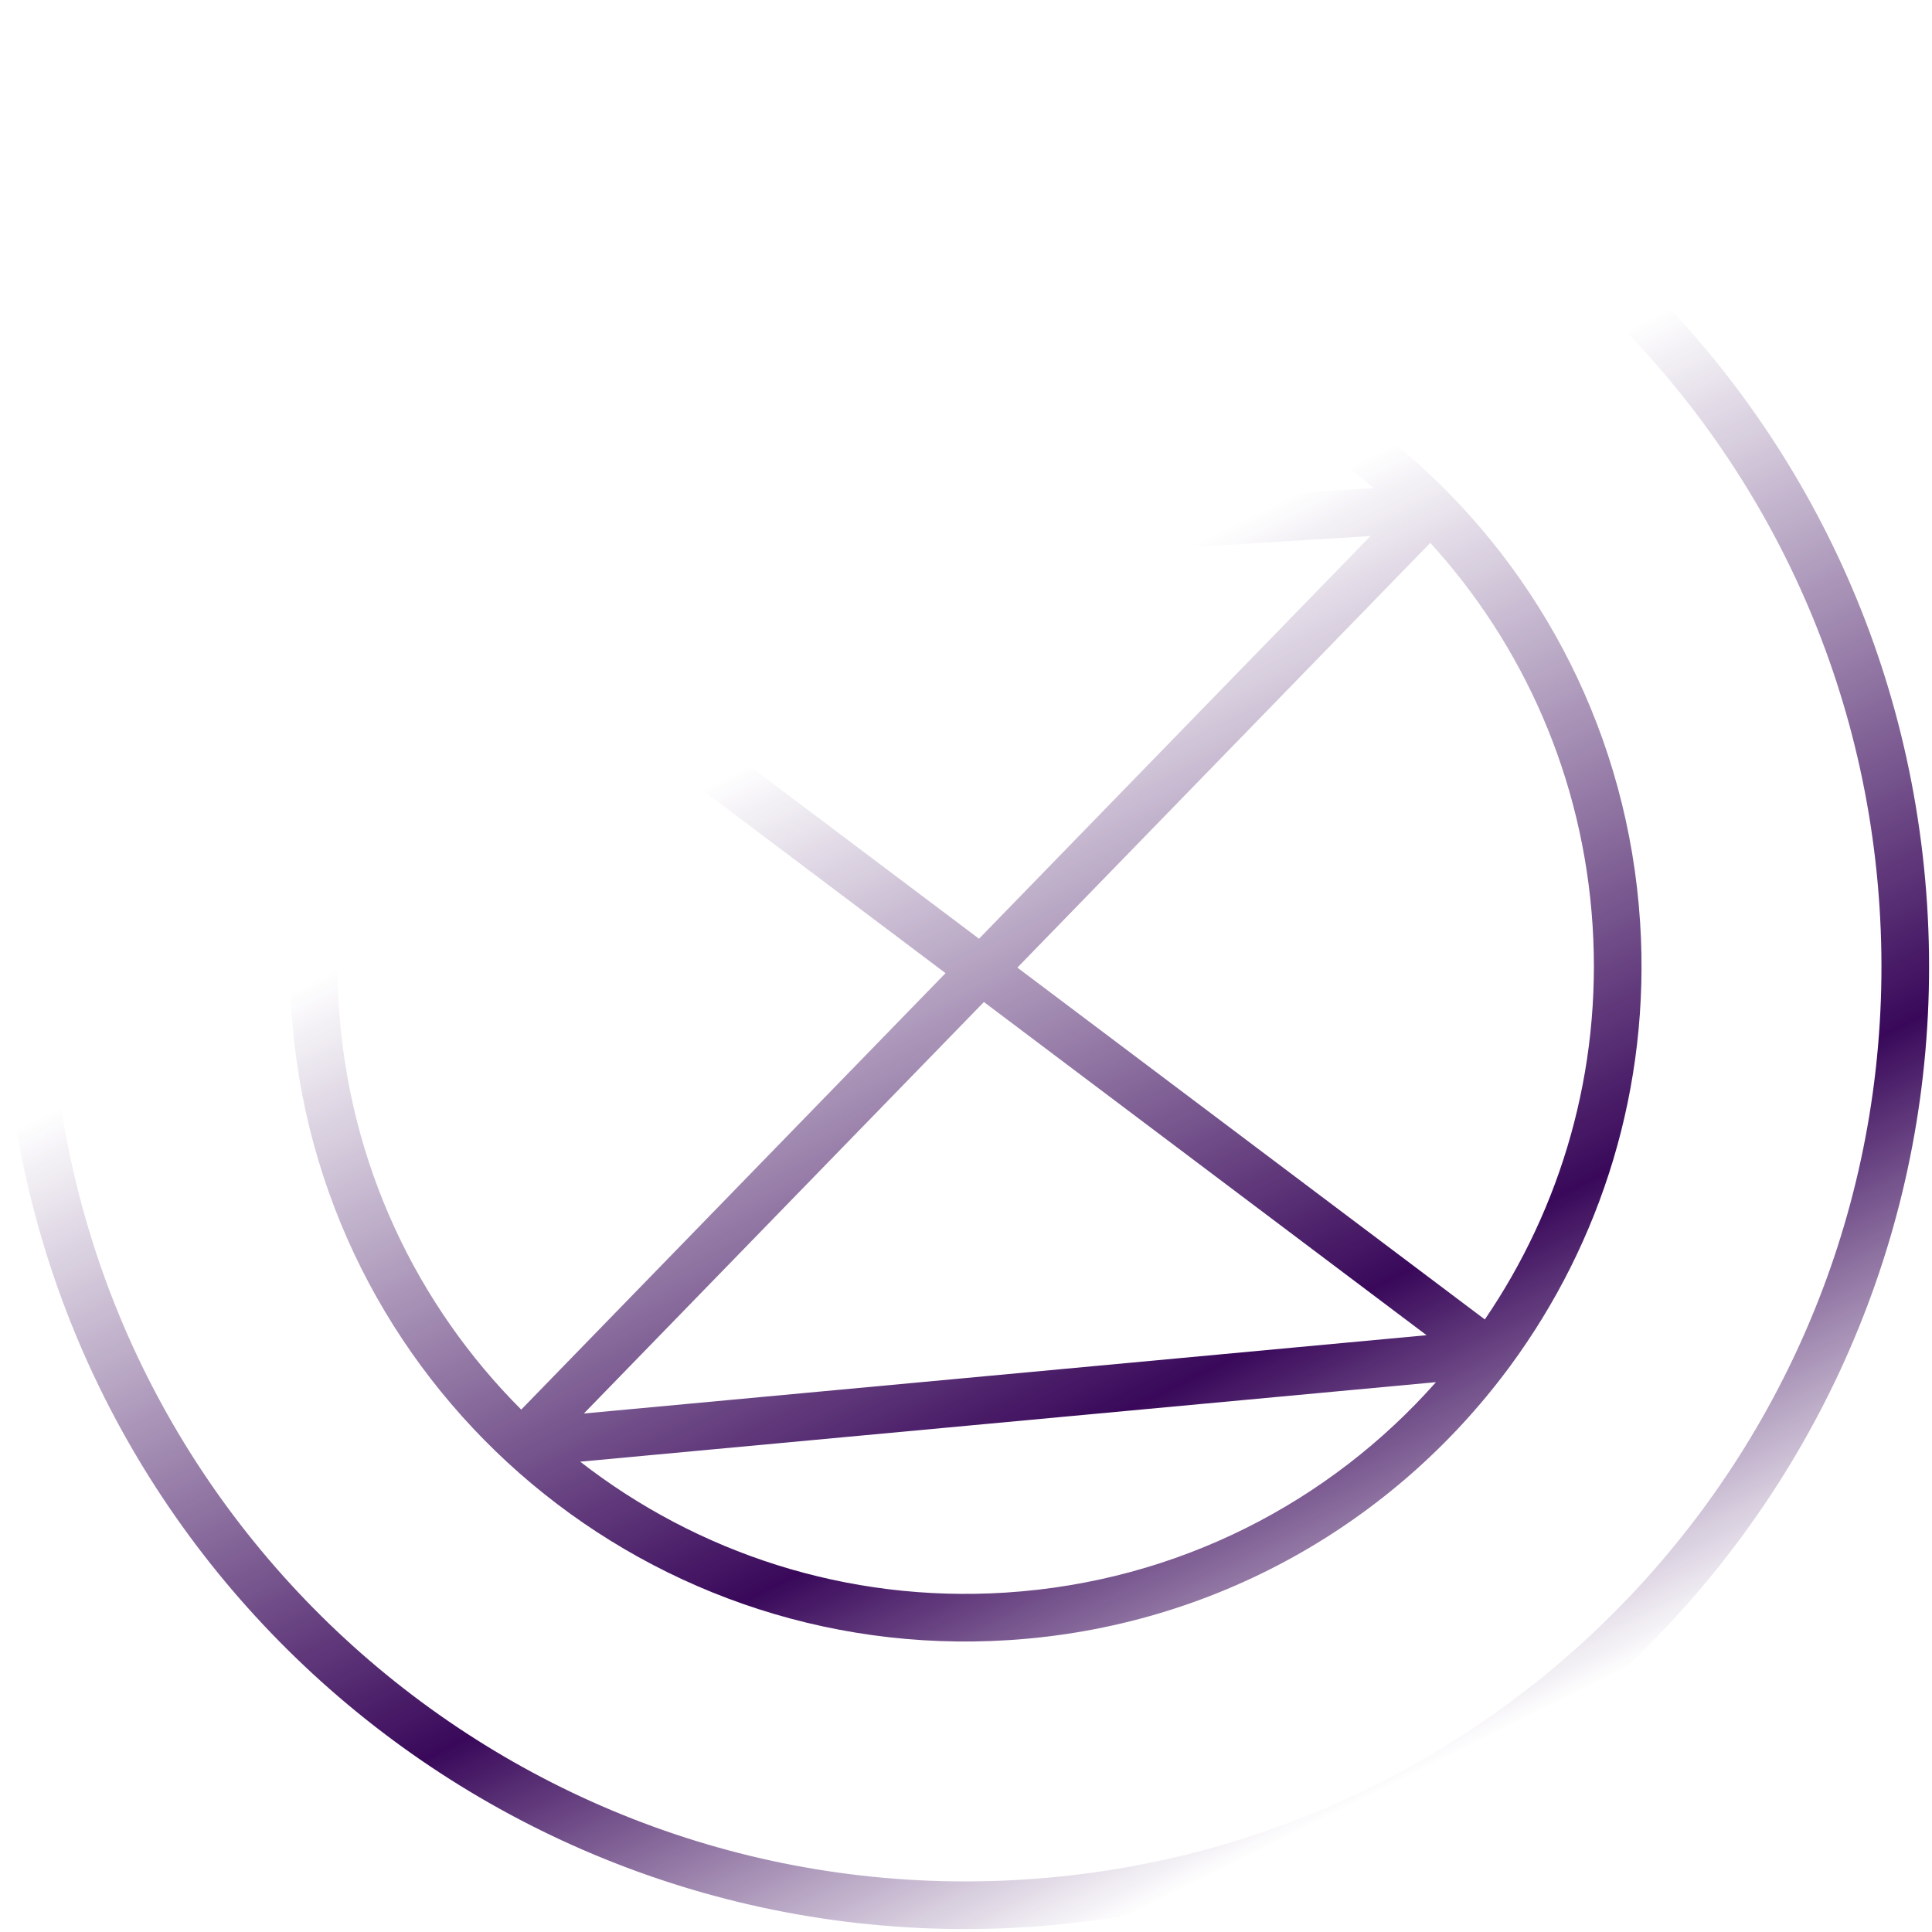
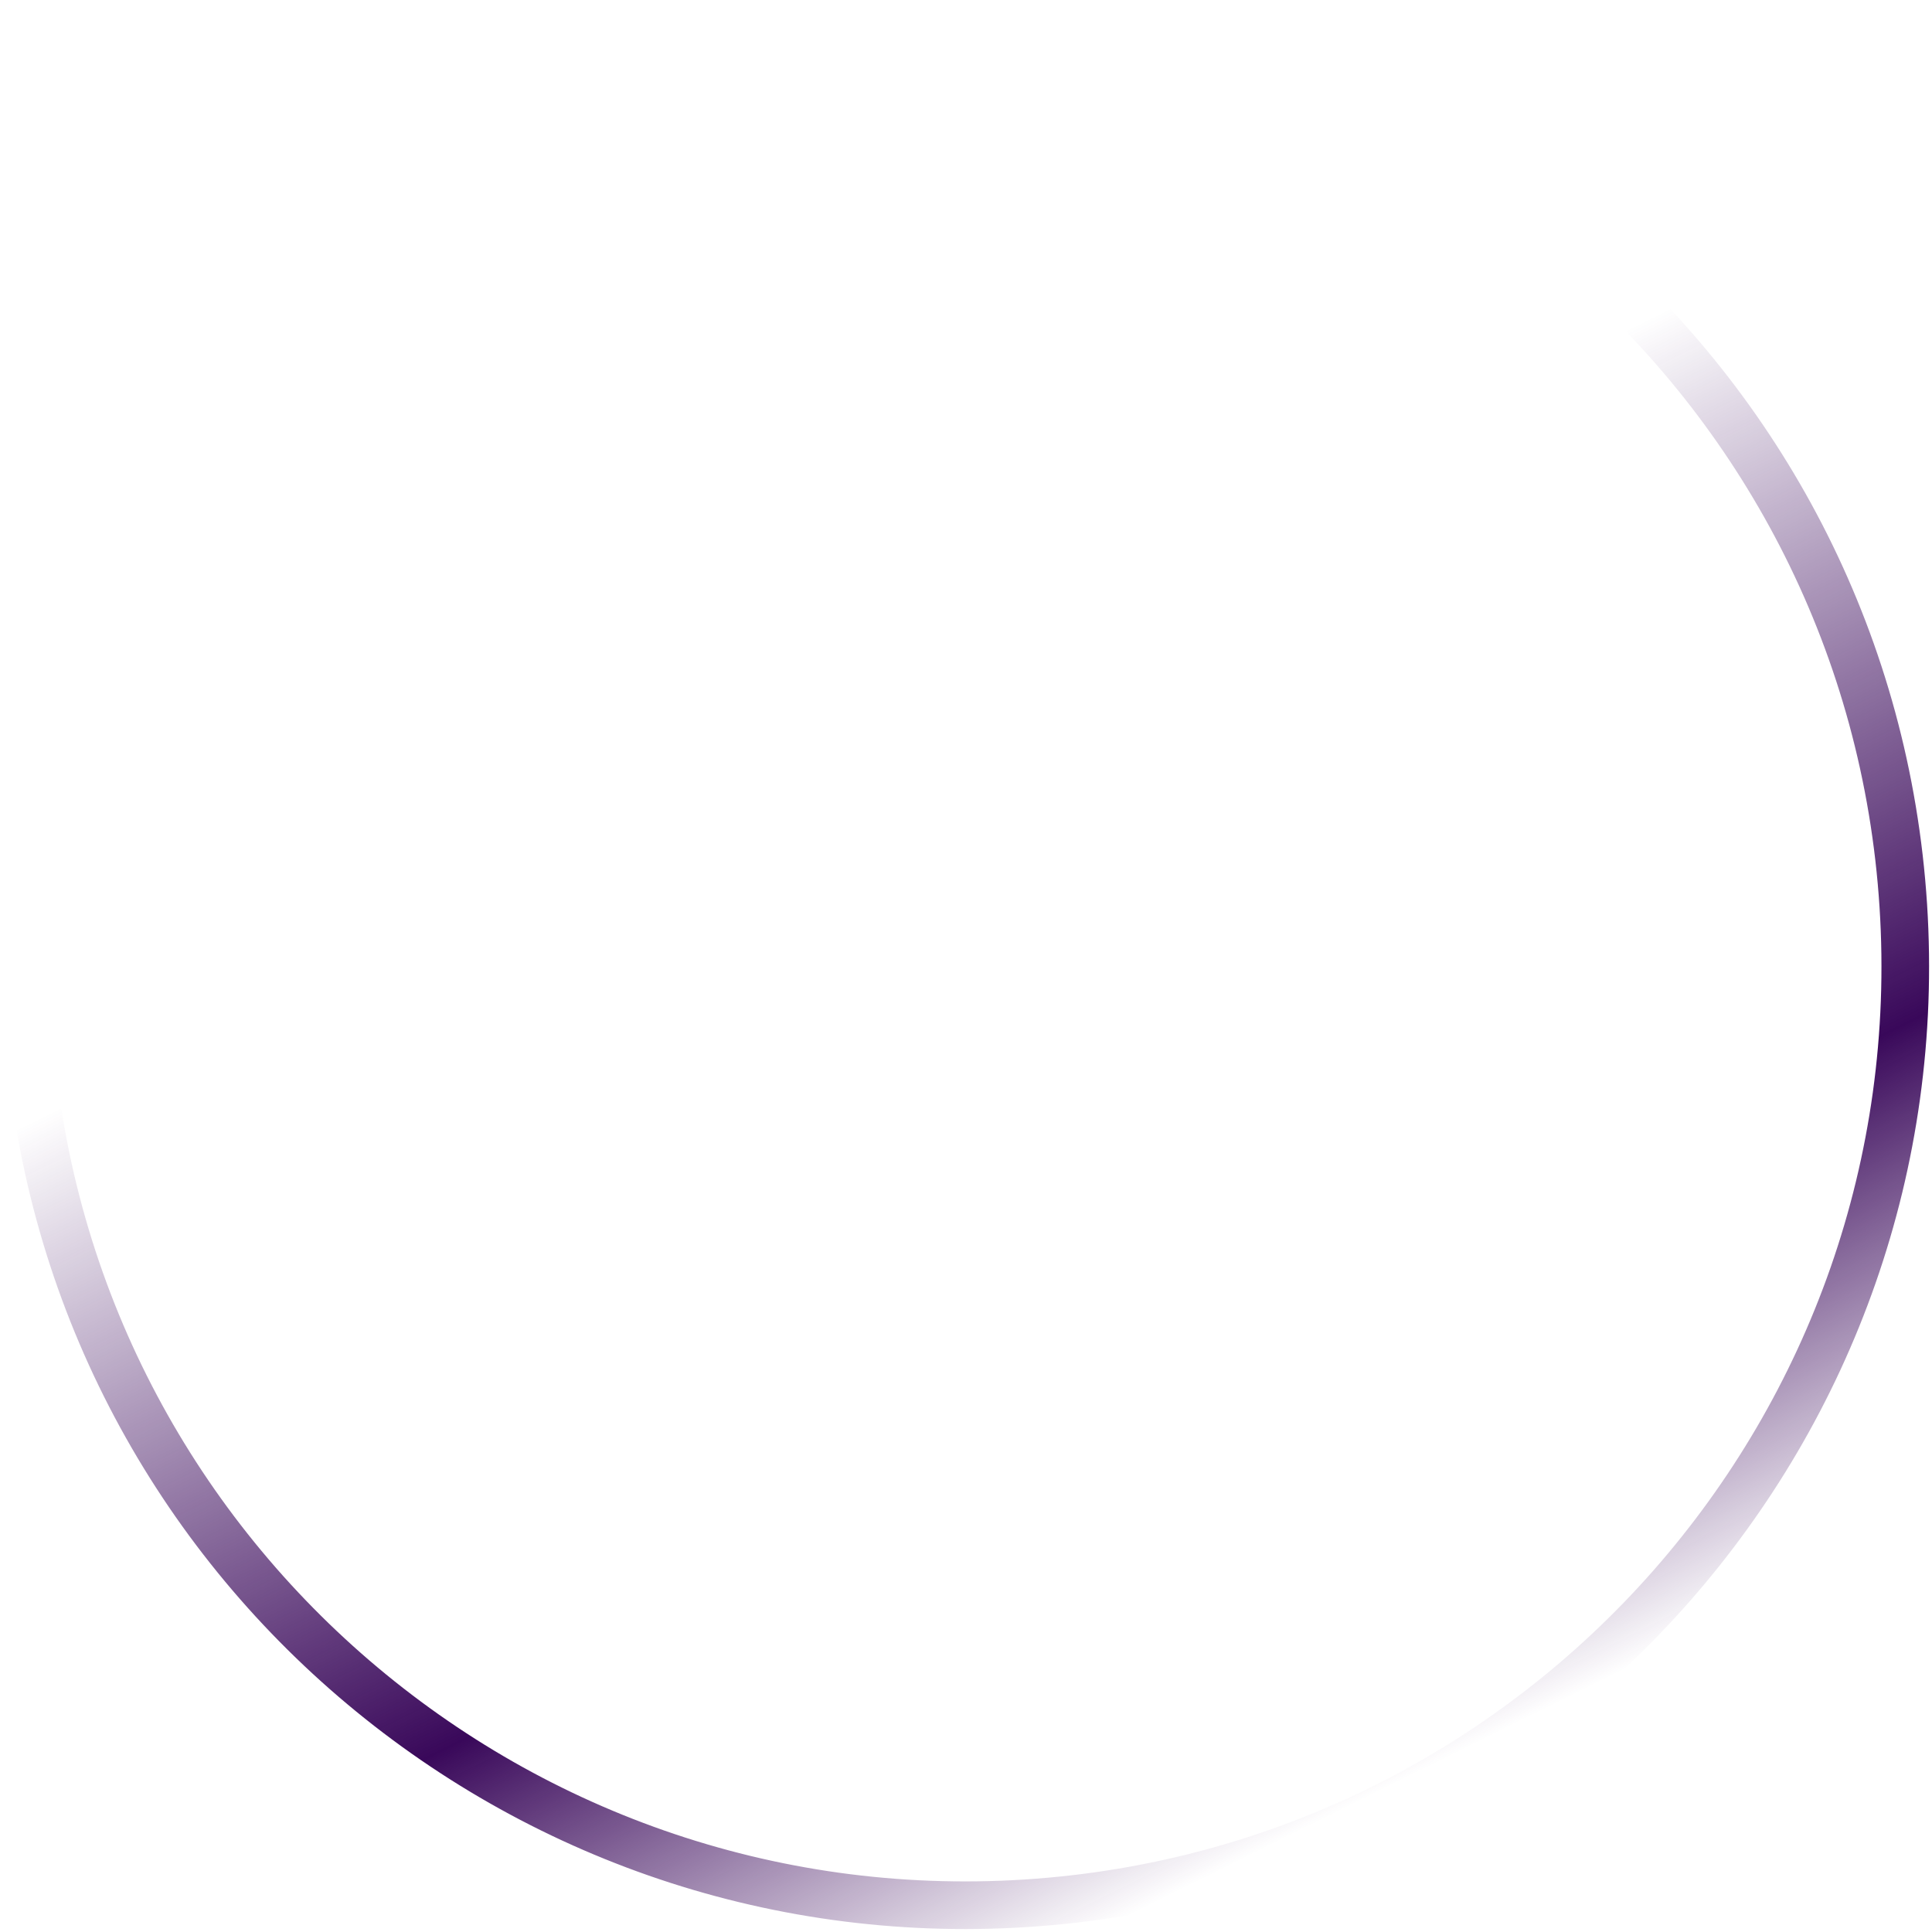
<svg xmlns="http://www.w3.org/2000/svg" width="588" height="588" viewBox="0 0 588 588" fill="none">
-   <path fill-rule="evenodd" clip-rule="evenodd" d="M459.036 416.538C424.234 463.353 369.85 495.137 307.076 499.163C193.716 506.435 95.925 420.433 88.654 307.074C81.383 193.714 167.384 95.923 280.744 88.652C394.103 81.381 491.894 167.382 499.165 280.742C502.388 330.98 487.291 378.161 459.612 415.76C459.437 416.033 459.245 416.293 459.036 416.538ZM418.107 148.561C381.602 117.362 333.379 99.801 281.672 103.117C230.305 106.412 184.982 129.702 152.8 164.916L418.107 148.561ZM417.102 163.145L156.488 179.211L297.96 285.696L417.102 163.145ZM309.634 294.483L435.304 165.217C463.527 196.187 481.809 236.602 484.7 281.67C487.538 325.905 475.095 367.591 451.906 401.571L309.634 294.483ZM287.775 296.173L137.913 183.372C113.443 217.862 100.202 260.655 103.119 306.146C106.214 354.392 126.948 397.306 158.634 429.008L287.775 296.173ZM176.582 444.857C212.165 472.535 257.622 487.811 306.148 484.698C358.596 481.334 404.744 457.123 437.035 420.659L176.582 444.857ZM434.174 406.367L299.449 304.959L177.696 430.196L434.174 406.367Z" fill="url(#paint0_linear_358_343)" />
  <path fill-rule="evenodd" clip-rule="evenodd" d="M275.145 1.363C436.725 -8.989 576.124 113.603 586.5 275.182C596.877 436.761 474.301 576.14 312.72 586.492C151.14 596.844 11.742 474.251 1.365 312.673C-9.011 151.093 113.564 11.715 275.145 1.363ZM572.035 276.111C562.171 122.52 429.664 5.988 276.072 15.828C122.481 25.668 5.967 158.154 15.831 311.744C25.694 465.334 158.202 581.867 311.794 572.027C465.385 562.187 581.899 429.701 572.035 276.111Z" fill="url(#paint1_linear_358_343)" />
  <defs>
    <linearGradient id="paint0_linear_358_343" x1="208.733" y1="242.451" x2="371.07" y2="569.362" gradientUnits="userSpaceOnUse">
      <stop stop-color="#39085A" stop-opacity="0" />
      <stop offset="0.622" stop-color="#39085A" />
      <stop offset="1" stop-color="#39085A" stop-opacity="0" />
    </linearGradient>
    <linearGradient id="paint1_linear_358_343" x1="208.733" y1="242.451" x2="371.07" y2="569.362" gradientUnits="userSpaceOnUse">
      <stop stop-color="#39085A" stop-opacity="0" />
      <stop offset="0.622" stop-color="#39085A" />
      <stop offset="1" stop-color="#39085A" stop-opacity="0" />
    </linearGradient>
  </defs>
</svg>